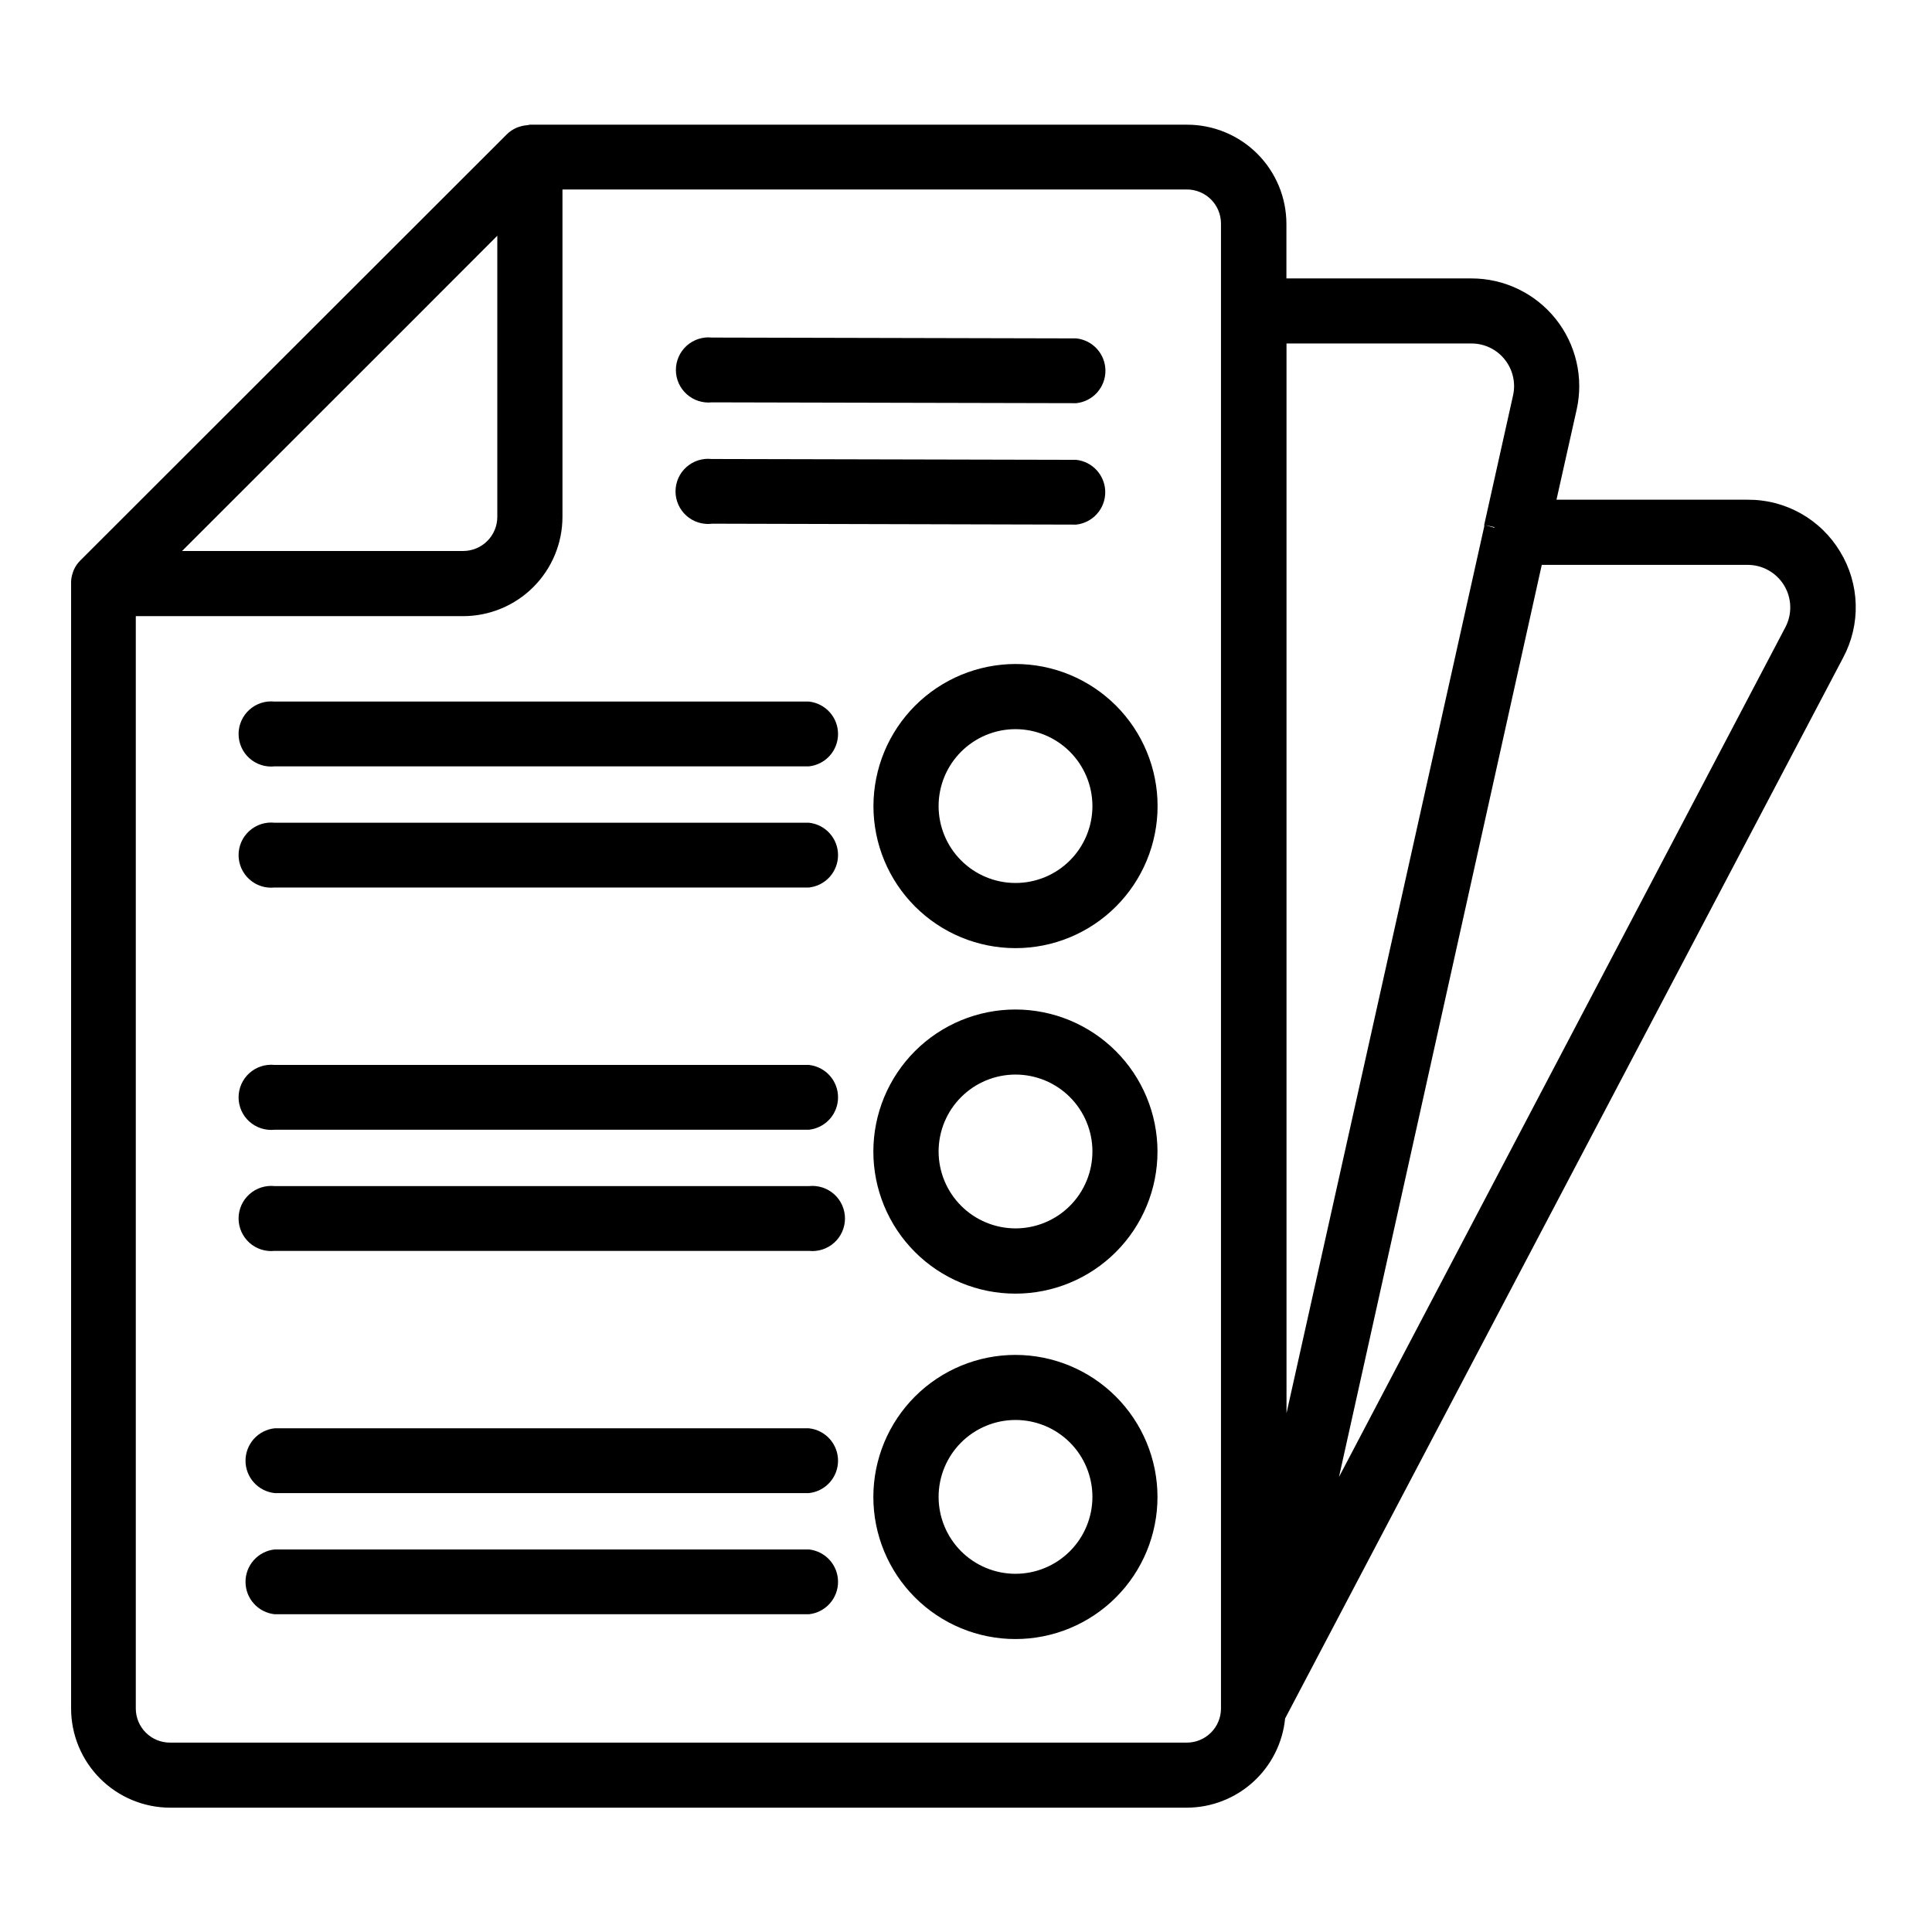
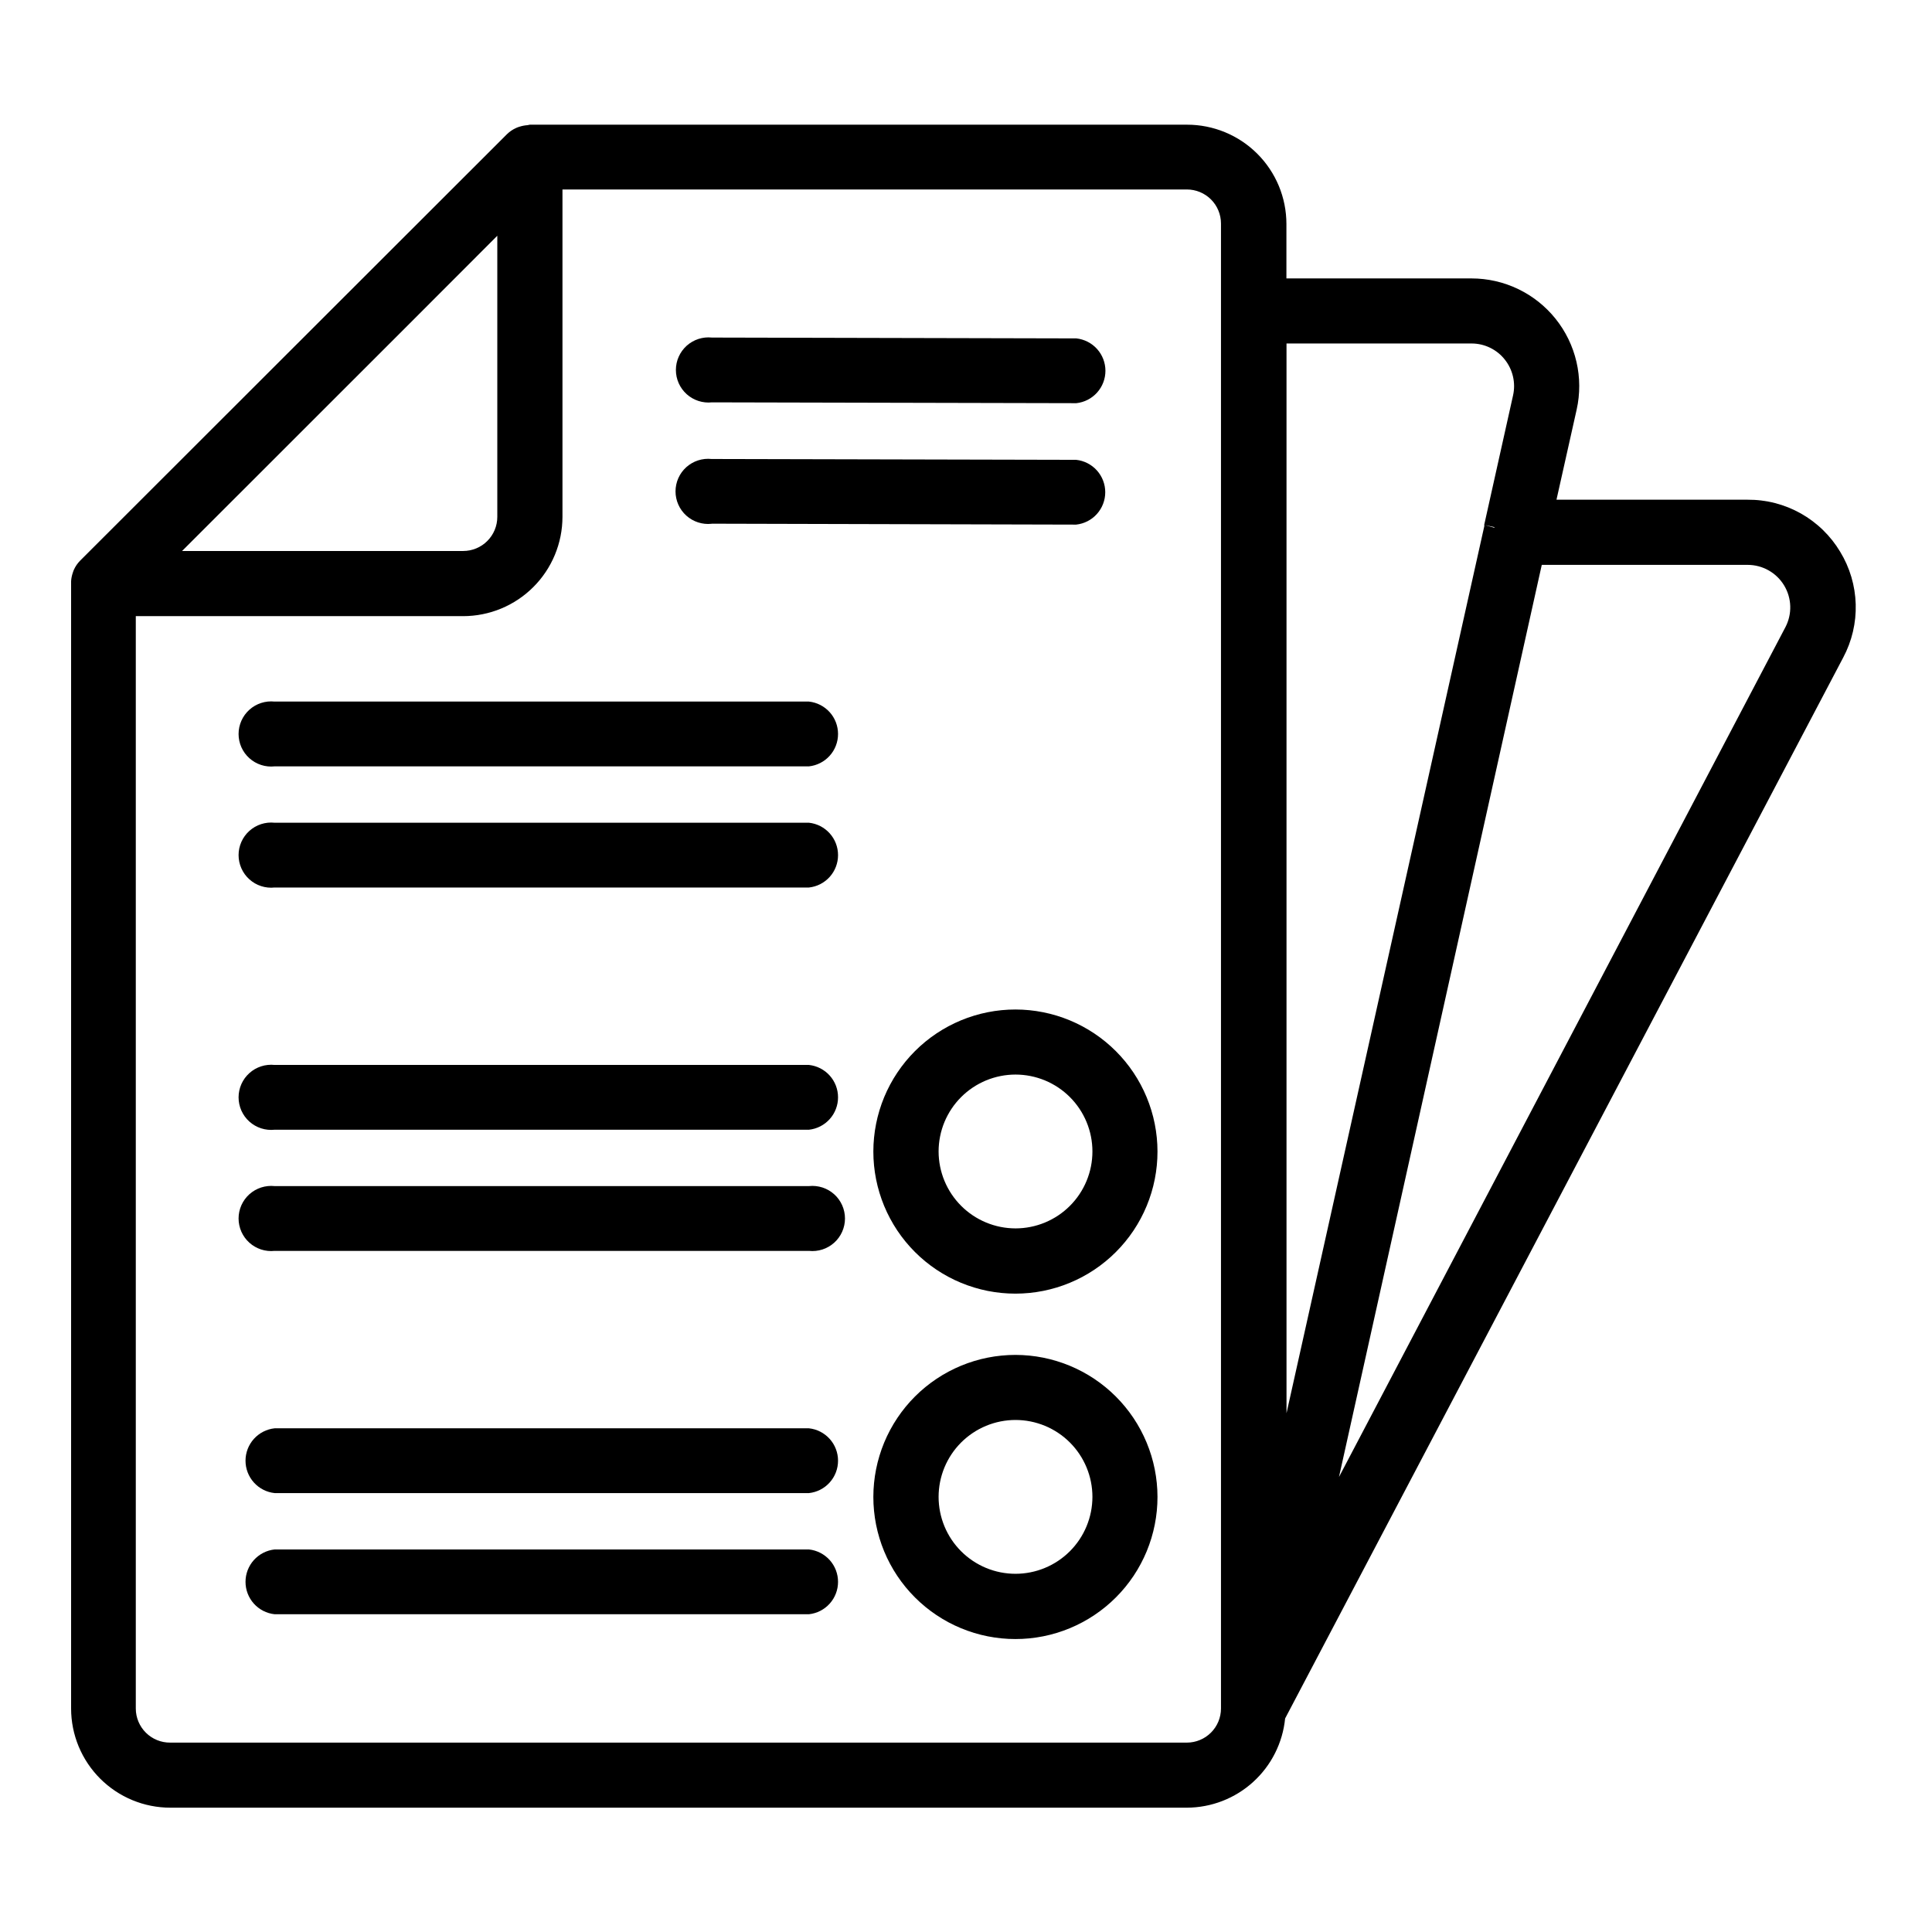
<svg xmlns="http://www.w3.org/2000/svg" width="1080" zoomAndPan="magnify" viewBox="0 0 810 810" height="1080" preserveAspectRatio="xMidYMid meet" version="1.0">
  <defs>
    <clipPath id="e4328b1198">
      <path d="M 29.77 52 L 779 52 L 779 758 L 29.77 758 Z M 29.77 52 " clip-rule="nonzero" />
    </clipPath>
  </defs>
  <path fill="#000000" d="M 298.289 219.559 L 451.176 219.945 C 452.004 219.855 452.82 219.695 453.621 219.453 C 454.422 219.215 455.195 218.906 455.938 218.527 C 456.684 218.145 457.387 217.699 458.047 217.191 C 458.711 216.684 459.32 216.117 459.879 215.496 C 460.438 214.875 460.934 214.207 461.371 213.492 C 461.809 212.781 462.176 212.035 462.473 211.254 C 462.773 210.473 463 209.672 463.152 208.852 C 463.301 208.031 463.379 207.199 463.379 206.363 C 463.379 205.531 463.301 204.699 463.152 203.879 C 463 203.059 462.773 202.258 462.473 201.477 C 462.176 200.695 461.809 199.949 461.371 199.238 C 460.934 198.523 460.438 197.855 459.879 197.234 C 459.32 196.613 458.711 196.047 458.047 195.539 C 457.387 195.031 456.684 194.586 455.938 194.203 C 455.195 193.824 454.422 193.516 453.621 193.273 C 452.82 193.035 452.004 192.871 451.176 192.785 L 298.328 192.434 C 297.852 192.383 297.375 192.359 296.898 192.355 C 296.422 192.355 295.945 192.379 295.469 192.43 C 294.992 192.48 294.523 192.551 294.055 192.652 C 293.586 192.75 293.125 192.871 292.672 193.02 C 292.219 193.168 291.77 193.336 291.336 193.531 C 290.898 193.723 290.473 193.941 290.059 194.18 C 289.645 194.418 289.242 194.676 288.855 194.957 C 288.469 195.238 288.098 195.539 287.742 195.855 C 287.387 196.176 287.051 196.512 286.73 196.867 C 286.41 197.223 286.109 197.594 285.828 197.98 C 285.547 198.367 285.289 198.766 285.047 199.18 C 284.809 199.594 284.594 200.02 284.398 200.453 C 284.203 200.891 284.031 201.336 283.883 201.789 C 283.738 202.246 283.613 202.707 283.516 203.172 C 283.414 203.641 283.34 204.113 283.289 204.586 C 283.238 205.062 283.215 205.539 283.215 206.016 C 283.215 206.492 283.238 206.969 283.289 207.445 C 283.34 207.922 283.414 208.391 283.516 208.859 C 283.613 209.328 283.738 209.785 283.883 210.242 C 284.031 210.695 284.203 211.141 284.398 211.578 C 284.594 212.016 284.809 212.438 285.047 212.852 C 285.289 213.266 285.547 213.664 285.828 214.051 C 286.109 214.438 286.41 214.809 286.73 215.164 C 287.051 215.52 287.387 215.855 287.742 216.176 C 288.098 216.496 288.469 216.793 288.855 217.074 C 289.242 217.355 289.645 217.613 290.059 217.852 C 290.473 218.09 290.898 218.309 291.336 218.5 C 291.77 218.695 292.219 218.867 292.672 219.012 C 293.125 219.16 293.586 219.281 294.055 219.379 C 294.523 219.48 294.992 219.555 295.469 219.602 C 295.945 219.652 296.422 219.676 296.898 219.676 C 297.375 219.672 297.852 219.648 298.328 219.598 Z M 298.289 219.559 " fill-opacity="1" fill-rule="nonzero" />
  <path fill="#000000" d="M 298.406 168.688 L 451.25 169.035 C 452.082 168.949 452.898 168.785 453.699 168.543 C 454.5 168.305 455.273 167.996 456.016 167.617 C 456.762 167.234 457.465 166.789 458.125 166.281 C 458.789 165.773 459.398 165.207 459.957 164.586 C 460.516 163.965 461.012 163.297 461.449 162.582 C 461.883 161.871 462.254 161.125 462.551 160.344 C 462.852 159.562 463.074 158.762 463.227 157.941 C 463.379 157.121 463.457 156.289 463.457 155.457 C 463.457 154.621 463.379 153.789 463.227 152.969 C 463.074 152.148 462.852 151.348 462.551 150.566 C 462.254 149.785 461.883 149.039 461.449 148.328 C 461.012 147.613 460.516 146.945 459.957 146.324 C 459.398 145.703 458.789 145.137 458.125 144.629 C 457.465 144.121 456.762 143.676 456.016 143.293 C 455.273 142.914 454.5 142.605 453.699 142.367 C 452.898 142.125 452.082 141.961 451.25 141.875 L 298.484 141.523 C 298.008 141.473 297.531 141.449 297.055 141.445 C 296.574 141.445 296.098 141.469 295.625 141.52 C 295.148 141.57 294.676 141.641 294.211 141.742 C 293.742 141.84 293.281 141.961 292.828 142.109 C 292.371 142.258 291.926 142.426 291.488 142.621 C 291.055 142.812 290.629 143.031 290.215 143.27 C 289.801 143.508 289.398 143.766 289.012 144.047 C 288.625 144.328 288.254 144.629 287.898 144.945 C 287.543 145.266 287.207 145.602 286.887 145.957 C 286.566 146.312 286.266 146.684 285.984 147.07 C 285.703 147.457 285.441 147.855 285.203 148.27 C 284.965 148.684 284.746 149.109 284.555 149.543 C 284.359 149.98 284.188 150.426 284.039 150.879 C 283.891 151.336 283.77 151.797 283.668 152.262 C 283.57 152.73 283.496 153.203 283.445 153.676 C 283.395 154.152 283.371 154.629 283.371 155.105 C 283.371 155.582 283.395 156.059 283.445 156.535 C 283.496 157.012 283.57 157.48 283.668 157.949 C 283.77 158.418 283.891 158.879 284.039 159.332 C 284.188 159.785 284.359 160.23 284.555 160.668 C 284.746 161.105 284.965 161.527 285.203 161.941 C 285.441 162.355 285.703 162.758 285.984 163.141 C 286.266 163.527 286.566 163.898 286.887 164.254 C 287.207 164.609 287.543 164.945 287.898 165.266 C 288.254 165.586 288.625 165.883 289.012 166.164 C 289.398 166.445 289.801 166.703 290.215 166.941 C 290.629 167.18 291.055 167.398 291.488 167.59 C 291.926 167.785 292.371 167.957 292.828 168.102 C 293.281 168.25 293.742 168.371 294.211 168.469 C 294.676 168.57 295.148 168.645 295.625 168.691 C 296.098 168.742 296.574 168.766 297.055 168.766 C 297.531 168.766 298.008 168.738 298.484 168.688 Z M 298.406 168.688 " fill-opacity="1" fill-rule="nonzero" />
  <path fill="#000000" d="M 115.137 625.984 L 339.148 625.984 C 339.98 625.895 340.797 625.73 341.598 625.492 C 342.398 625.254 343.168 624.945 343.914 624.566 C 344.656 624.184 345.359 623.738 346.023 623.23 C 346.684 622.719 347.297 622.156 347.855 621.531 C 348.414 620.91 348.91 620.246 349.348 619.531 C 349.781 618.82 350.148 618.074 350.449 617.293 C 350.746 616.512 350.973 615.711 351.125 614.891 C 351.277 614.066 351.352 613.238 351.352 612.402 C 351.352 611.566 351.277 610.738 351.125 609.918 C 350.973 609.098 350.746 608.297 350.449 607.516 C 350.148 606.734 349.781 605.988 349.348 605.273 C 348.91 604.562 348.414 603.895 347.855 603.273 C 347.297 602.652 346.684 602.086 346.023 601.578 C 345.359 601.066 344.656 600.621 343.914 600.242 C 343.168 599.863 342.398 599.551 341.598 599.312 C 340.797 599.074 339.98 598.91 339.148 598.824 L 115.137 598.824 C 114.305 598.91 113.488 599.074 112.688 599.312 C 111.887 599.551 111.117 599.863 110.371 600.242 C 109.629 600.621 108.926 601.066 108.262 601.578 C 107.602 602.086 106.988 602.652 106.43 603.273 C 105.871 603.895 105.375 604.562 104.941 605.273 C 104.504 605.988 104.137 606.734 103.836 607.516 C 103.539 608.297 103.312 609.098 103.16 609.918 C 103.008 610.738 102.934 611.566 102.934 612.402 C 102.934 613.238 103.008 614.066 103.16 614.891 C 103.312 615.711 103.539 616.512 103.836 617.293 C 104.137 618.074 104.504 618.82 104.941 619.531 C 105.375 620.246 105.871 620.91 106.43 621.535 C 106.988 622.156 107.602 622.719 108.262 623.23 C 108.926 623.738 109.629 624.184 110.371 624.566 C 111.117 624.945 111.887 625.254 112.688 625.492 C 113.488 625.73 114.305 625.895 115.137 625.984 Z M 115.137 625.984 " fill-opacity="1" fill-rule="nonzero" />
  <g clip-path="url(#e4328b1198)">
    <path fill="#000000" d="M 771.496 231.316 C 770.496 229.648 769.395 228.055 768.188 226.527 C 766.984 225.004 765.684 223.566 764.289 222.211 C 762.898 220.855 761.422 219.598 759.867 218.434 C 758.309 217.27 756.684 216.211 754.988 215.258 C 753.297 214.309 751.547 213.469 749.742 212.742 C 747.941 212.02 746.098 211.414 744.215 210.93 C 742.336 210.441 740.43 210.082 738.5 209.844 C 736.57 209.605 734.637 209.496 732.691 209.508 L 652.562 209.508 L 661.023 171.715 C 661.207 170.891 661.367 170.066 661.504 169.234 C 661.641 168.402 661.754 167.57 661.844 166.73 C 661.934 165.895 662 165.055 662.043 164.215 C 662.086 163.371 662.105 162.531 662.102 161.688 C 662.098 160.844 662.07 160.004 662.02 159.164 C 661.969 158.324 661.895 157.484 661.797 156.648 C 661.699 155.812 661.578 154.977 661.434 154.148 C 661.289 153.316 661.121 152.492 660.93 151.672 C 660.738 150.852 660.527 150.039 660.289 149.23 C 660.055 148.422 659.793 147.621 659.512 146.824 C 659.234 146.031 658.93 145.246 658.605 144.469 C 658.281 143.691 657.934 142.926 657.566 142.168 C 657.199 141.41 656.809 140.664 656.398 139.926 C 655.988 139.191 655.559 138.465 655.109 137.754 C 654.66 137.043 654.188 136.344 653.699 135.66 C 653.211 134.973 652.703 134.301 652.176 133.645 C 651.648 132.988 651.105 132.344 650.543 131.719 C 649.977 131.094 649.398 130.48 648.801 129.887 C 648.203 129.293 647.59 128.715 646.961 128.156 C 646.332 127.598 645.688 127.055 645.031 126.531 C 644.371 126.008 643.695 125.5 643.008 125.016 C 642.32 124.527 641.621 124.062 640.906 123.613 C 640.191 123.168 639.465 122.742 638.727 122.336 C 637.992 121.93 637.242 121.543 636.484 121.18 C 635.723 120.812 634.953 120.473 634.176 120.148 C 633.398 119.828 632.609 119.527 631.816 119.25 C 631.02 118.973 630.219 118.719 629.41 118.484 C 628.598 118.254 627.785 118.043 626.961 117.855 C 626.141 117.668 625.316 117.504 624.484 117.363 C 623.652 117.223 622.82 117.105 621.984 117.012 C 621.148 116.918 620.309 116.848 619.465 116.801 C 618.625 116.754 617.785 116.73 616.941 116.73 L 539.336 116.73 L 539.336 93.875 C 539.332 92.508 539.266 91.148 539.129 89.789 C 538.996 88.434 538.793 87.086 538.527 85.746 C 538.258 84.41 537.926 83.086 537.527 81.781 C 537.133 80.477 536.672 79.195 536.148 77.934 C 535.625 76.676 535.039 75.445 534.395 74.242 C 533.75 73.039 533.047 71.871 532.289 70.738 C 531.527 69.602 530.715 68.512 529.848 67.457 C 528.98 66.402 528.066 65.395 527.098 64.43 C 526.133 63.469 525.121 62.555 524.066 61.688 C 523.012 60.824 521.914 60.016 520.777 59.258 C 519.645 58.504 518.473 57.805 517.27 57.164 C 516.062 56.52 514.832 55.941 513.57 55.422 C 512.309 54.898 511.023 54.441 509.719 54.051 C 508.41 53.656 507.09 53.328 505.75 53.062 C 504.41 52.801 503.062 52.602 501.707 52.469 C 500.348 52.34 498.984 52.273 497.621 52.277 L 222.117 52.277 C 221.801 52.32 221.492 52.383 221.188 52.473 C 220.023 52.555 218.883 52.777 217.773 53.129 C 217.305 53.266 216.855 53.434 216.414 53.637 C 214.965 54.285 213.668 55.164 212.531 56.273 L 33.648 235.004 C 32.523 236.133 31.629 237.426 30.973 238.883 C 30.777 239.309 30.66 239.734 30.508 240.164 C 30.121 241.297 29.887 242.461 29.809 243.656 C 29.809 243.965 29.809 244.238 29.809 244.547 L 29.809 716.32 C 29.809 717.68 29.879 719.039 30.012 720.395 C 30.148 721.75 30.348 723.094 30.613 724.43 C 30.879 725.766 31.211 727.082 31.609 728.387 C 32.004 729.688 32.465 730.969 32.984 732.227 C 33.508 733.484 34.09 734.711 34.734 735.914 C 35.375 737.113 36.074 738.277 36.832 739.41 C 37.59 740.543 38.398 741.633 39.266 742.688 C 40.129 743.738 41.043 744.746 42.004 745.707 C 42.969 746.668 43.977 747.582 45.031 748.445 C 46.082 749.309 47.176 750.117 48.309 750.875 C 49.441 751.633 50.605 752.328 51.809 752.973 C 53.008 753.613 54.238 754.195 55.496 754.715 C 56.754 755.234 58.035 755.691 59.336 756.09 C 60.641 756.484 61.961 756.812 63.293 757.078 C 64.629 757.344 65.977 757.543 67.332 757.676 C 68.688 757.812 70.043 757.879 71.406 757.879 L 497.621 757.879 C 498.891 757.871 500.16 757.809 501.426 757.688 C 502.691 757.57 503.945 757.391 505.195 757.152 C 506.445 756.918 507.68 756.625 508.902 756.273 C 510.121 755.926 511.324 755.52 512.512 755.059 C 513.695 754.602 514.855 754.086 515.992 753.52 C 517.129 752.953 518.238 752.336 519.32 751.668 C 520.402 751 521.449 750.281 522.465 749.516 C 523.48 748.754 524.457 747.941 525.398 747.086 C 526.336 746.234 527.238 745.336 528.094 744.398 C 528.953 743.465 529.766 742.488 530.535 741.477 C 531.305 740.465 532.027 739.422 532.699 738.344 C 533.371 737.266 533.992 736.156 534.562 735.023 C 535.137 733.887 535.652 732.727 536.117 731.547 C 536.582 730.363 536.992 729.16 537.348 727.941 C 537.703 726.723 538 725.488 538.242 724.238 C 538.48 722.992 538.664 721.734 538.793 720.473 L 772.777 275.668 C 773.688 273.957 774.484 272.199 775.164 270.383 C 775.848 268.57 776.41 266.723 776.852 264.836 C 777.293 262.949 777.613 261.043 777.809 259.117 C 778 257.191 778.07 255.258 778.016 253.32 C 777.961 251.387 777.777 249.461 777.473 247.547 C 777.168 245.637 776.738 243.75 776.191 241.895 C 775.641 240.035 774.973 238.223 774.188 236.453 C 773.398 234.684 772.504 232.969 771.496 231.316 Z M 630.871 150.723 C 631.703 151.762 632.41 152.883 632.992 154.086 C 633.574 155.285 634.016 156.535 634.32 157.836 C 634.621 159.133 634.777 160.449 634.785 161.785 C 634.793 163.117 634.652 164.434 634.363 165.738 L 622.258 220.062 L 626.527 220.992 L 626.527 221.266 L 622.297 220.062 L 622.297 220.605 L 539.375 592.496 L 539.375 144.008 L 616.98 144.008 C 618.316 144.008 619.637 144.16 620.938 144.457 C 622.238 144.758 623.492 145.199 624.691 145.777 C 625.895 146.359 627.02 147.066 628.062 147.902 C 629.105 148.734 630.043 149.676 630.871 150.723 Z M 646.395 236.824 L 732.73 236.824 C 733.113 236.824 733.496 236.84 733.875 236.863 C 734.258 236.887 734.637 236.926 735.016 236.973 C 735.395 237.023 735.773 237.082 736.148 237.156 C 736.523 237.23 736.895 237.316 737.266 237.414 C 737.633 237.512 738 237.617 738.363 237.738 C 738.727 237.859 739.082 237.992 739.438 238.137 C 739.789 238.281 740.141 238.434 740.484 238.602 C 740.828 238.766 741.168 238.945 741.5 239.133 C 741.832 239.32 742.16 239.52 742.477 239.727 C 742.797 239.938 743.113 240.156 743.418 240.383 C 743.723 240.613 744.023 240.852 744.312 241.098 C 744.602 241.348 744.887 241.605 745.16 241.871 C 745.434 242.137 745.699 242.41 745.957 242.695 C 746.211 242.977 746.457 243.27 746.695 243.566 C 746.934 243.867 747.164 244.172 747.379 244.488 C 747.598 244.801 747.805 245.121 748.004 245.449 C 748.199 245.777 748.387 246.109 748.562 246.449 C 748.742 246.785 748.906 247.133 749.059 247.48 C 749.215 247.832 749.355 248.184 749.488 248.543 C 749.617 248.902 749.738 249.266 749.848 249.633 C 749.953 250 750.051 250.367 750.133 250.742 C 750.219 251.113 750.289 251.488 750.352 251.867 C 750.41 252.242 750.457 252.621 750.496 253.004 C 750.531 253.383 750.555 253.762 750.566 254.145 C 750.578 254.527 750.574 254.91 750.562 255.293 C 750.551 255.672 750.523 256.055 750.488 256.434 C 750.449 256.816 750.398 257.191 750.336 257.57 C 750.273 257.945 750.199 258.32 750.113 258.695 C 750.027 259.066 749.93 259.438 749.82 259.801 C 749.711 260.168 749.59 260.531 749.457 260.887 C 749.324 261.246 749.18 261.602 749.023 261.949 C 748.867 262.297 748.703 262.641 748.523 262.98 L 561.375 619.234 Z M 208.496 98.84 L 208.496 216.727 C 208.496 217.664 208.402 218.594 208.215 219.512 C 208.031 220.434 207.758 221.328 207.398 222.191 C 207.035 223.059 206.594 223.883 206.07 224.66 C 205.547 225.441 204.953 226.164 204.289 226.824 C 203.625 227.488 202.902 228.078 202.121 228.602 C 201.34 229.121 200.516 229.559 199.648 229.918 C 198.781 230.277 197.887 230.547 196.969 230.73 C 196.047 230.914 195.117 231.004 194.18 231.004 L 76.332 231.004 L 170.898 136.48 Z M 56.934 258.324 L 194.18 258.324 C 195.543 258.32 196.902 258.254 198.258 258.117 C 199.613 257.984 200.957 257.785 202.293 257.516 C 203.629 257.25 204.949 256.918 206.254 256.523 C 207.559 256.129 208.84 255.668 210.098 255.148 C 211.355 254.625 212.586 254.043 213.789 253.402 C 214.988 252.758 216.156 252.059 217.289 251.301 C 218.422 250.547 219.516 249.734 220.57 248.871 C 221.621 248.008 222.633 247.094 223.594 246.129 C 224.559 245.168 225.473 244.16 226.34 243.105 C 227.203 242.055 228.016 240.961 228.773 239.828 C 229.531 238.699 230.23 237.531 230.875 236.328 C 231.52 235.129 232.102 233.898 232.625 232.641 C 233.148 231.383 233.605 230.102 234.004 228.801 C 234.402 227.496 234.734 226.176 235.004 224.84 C 235.27 223.504 235.473 222.16 235.609 220.805 C 235.742 219.445 235.812 218.09 235.816 216.727 L 235.816 79.438 L 497.621 79.438 C 498.559 79.438 499.488 79.531 500.406 79.715 C 501.328 79.898 502.219 80.168 503.086 80.527 C 503.953 80.887 504.773 81.324 505.555 81.848 C 506.336 82.367 507.055 82.957 507.719 83.621 C 508.383 84.285 508.973 85.008 509.496 85.785 C 510.016 86.566 510.457 87.387 510.812 88.254 C 511.172 89.121 511.445 90.012 511.625 90.934 C 511.809 91.852 511.902 92.781 511.902 93.719 L 511.902 716.32 C 511.898 717.254 511.805 718.184 511.621 719.102 C 511.438 720.02 511.164 720.914 510.805 721.777 C 510.445 722.641 510.004 723.465 509.484 724.242 C 508.961 725.023 508.371 725.742 507.707 726.406 C 507.043 727.066 506.324 727.66 505.547 728.18 C 504.766 728.699 503.945 729.141 503.078 729.5 C 502.215 729.859 501.324 730.133 500.406 730.316 C 499.484 730.504 498.559 730.598 497.621 730.598 L 71.367 730.598 C 70.422 730.605 69.488 730.523 68.562 730.344 C 67.637 730.168 66.734 729.902 65.859 729.547 C 64.984 729.191 64.156 728.754 63.367 728.234 C 62.582 727.715 61.852 727.125 61.18 726.461 C 60.508 725.797 59.91 725.074 59.383 724.293 C 58.855 723.508 58.41 722.684 58.043 721.812 C 57.68 720.941 57.402 720.047 57.215 719.121 C 57.027 718.195 56.934 717.262 56.934 716.32 Z M 56.934 258.324 " fill-opacity="1" fill-rule="nonzero" />
  </g>
-   <path fill="#000000" d="M 366.195 337.949 C 366.195 339.898 366.289 341.844 366.48 343.785 C 366.672 345.727 366.957 347.652 367.34 349.566 C 367.719 351.48 368.191 353.371 368.758 355.238 C 369.324 357.105 369.98 358.938 370.727 360.742 C 371.477 362.543 372.309 364.305 373.227 366.023 C 374.148 367.746 375.148 369.418 376.234 371.039 C 377.316 372.66 378.477 374.227 379.715 375.734 C 380.953 377.242 382.262 378.684 383.641 380.066 C 385.02 381.445 386.465 382.754 387.973 383.992 C 389.48 385.227 391.043 386.387 392.668 387.473 C 394.289 388.555 395.961 389.559 397.68 390.477 C 399.398 391.398 401.16 392.23 402.965 392.977 C 404.766 393.723 406.602 394.379 408.469 394.945 C 410.336 395.512 412.223 395.984 414.137 396.367 C 416.051 396.746 417.977 397.031 419.918 397.223 C 421.859 397.414 423.809 397.512 425.758 397.512 C 427.707 397.512 429.656 397.414 431.598 397.223 C 433.539 397.031 435.465 396.746 437.379 396.367 C 439.293 395.984 441.18 395.512 443.047 394.945 C 444.914 394.379 446.75 393.723 448.551 392.977 C 450.355 392.23 452.113 391.398 453.836 390.477 C 455.555 389.559 457.227 388.555 458.848 387.473 C 460.473 386.387 462.035 385.227 463.543 383.992 C 465.051 382.754 466.496 381.445 467.875 380.066 C 469.254 378.684 470.562 377.242 471.801 375.734 C 473.039 374.227 474.199 372.66 475.281 371.039 C 476.367 369.418 477.367 367.746 478.289 366.023 C 479.207 364.305 480.039 362.543 480.785 360.742 C 481.535 358.938 482.191 357.105 482.758 355.238 C 483.324 353.371 483.797 351.48 484.176 349.566 C 484.559 347.652 484.844 345.727 485.035 343.785 C 485.227 341.844 485.32 339.898 485.32 337.949 C 485.32 335.996 485.227 334.051 485.035 332.109 C 484.844 330.168 484.559 328.242 484.176 326.328 C 483.797 324.414 483.324 322.523 482.758 320.656 C 482.191 318.789 481.535 316.957 480.785 315.152 C 480.039 313.352 479.207 311.59 478.289 309.871 C 477.367 308.148 476.367 306.477 475.281 304.855 C 474.199 303.234 473.039 301.668 471.801 300.16 C 470.562 298.652 469.254 297.211 467.875 295.828 C 466.496 294.449 465.051 293.141 463.543 291.906 C 462.035 290.668 460.473 289.508 458.848 288.422 C 457.227 287.34 455.555 286.336 453.836 285.418 C 452.113 284.496 450.355 283.664 448.551 282.918 C 446.75 282.172 444.914 281.516 443.047 280.949 C 441.18 280.383 439.293 279.91 437.379 279.527 C 435.465 279.148 433.539 278.863 431.598 278.672 C 429.656 278.48 427.707 278.383 425.758 278.383 C 423.809 278.387 421.863 278.484 419.922 278.68 C 417.98 278.871 416.055 279.16 414.145 279.543 C 412.23 279.922 410.34 280.398 408.477 280.965 C 406.609 281.535 404.777 282.191 402.977 282.938 C 401.176 283.688 399.414 284.52 397.695 285.441 C 395.977 286.359 394.305 287.363 392.684 288.445 C 391.062 289.531 389.5 290.691 387.992 291.93 C 386.484 293.164 385.043 294.473 383.664 295.852 C 382.285 297.23 380.977 298.676 379.738 300.184 C 378.5 301.688 377.34 303.254 376.258 304.875 C 375.172 306.496 374.172 308.164 373.25 309.883 C 372.332 311.605 371.496 313.363 370.75 315.164 C 370 316.965 369.344 318.801 368.777 320.664 C 368.211 322.531 367.734 324.422 367.352 326.332 C 366.969 328.246 366.684 330.172 366.488 332.113 C 366.297 334.051 366.195 335.996 366.195 337.949 Z M 458.004 337.949 C 458.004 339.004 457.953 340.059 457.848 341.109 C 457.746 342.16 457.59 343.203 457.383 344.238 C 457.176 345.273 456.922 346.297 456.613 347.309 C 456.309 348.32 455.953 349.312 455.547 350.289 C 455.145 351.262 454.695 352.215 454.195 353.148 C 453.699 354.078 453.156 354.984 452.57 355.863 C 451.98 356.738 451.355 357.586 450.684 358.402 C 450.016 359.219 449.305 360 448.559 360.75 C 447.812 361.496 447.031 362.203 446.215 362.875 C 445.398 363.543 444.551 364.172 443.672 364.758 C 442.793 365.344 441.891 365.887 440.957 366.387 C 440.027 366.883 439.074 367.336 438.098 367.738 C 437.121 368.141 436.129 368.496 435.117 368.805 C 434.109 369.109 433.086 369.367 432.047 369.574 C 431.012 369.781 429.969 369.934 428.918 370.039 C 427.867 370.141 426.812 370.191 425.758 370.191 C 424.703 370.191 423.648 370.141 422.598 370.039 C 421.547 369.934 420.504 369.781 419.469 369.574 C 418.43 369.367 417.406 369.109 416.398 368.805 C 415.387 368.496 414.395 368.141 413.418 367.738 C 412.441 367.336 411.488 366.883 410.559 366.387 C 409.625 365.887 408.723 365.344 407.844 364.758 C 406.965 364.172 406.117 363.543 405.301 362.875 C 404.484 362.203 403.703 361.496 402.957 360.75 C 402.211 360 401.5 359.219 400.832 358.402 C 400.16 357.586 399.531 356.738 398.945 355.863 C 398.359 354.984 397.816 354.078 397.32 353.148 C 396.82 352.215 396.371 351.262 395.965 350.289 C 395.562 349.312 395.207 348.32 394.902 347.309 C 394.594 346.297 394.336 345.273 394.133 344.238 C 393.926 343.203 393.77 342.16 393.668 341.109 C 393.562 340.059 393.512 339.004 393.512 337.949 C 393.512 336.891 393.562 335.836 393.668 334.785 C 393.77 333.734 393.926 332.691 394.133 331.656 C 394.336 330.621 394.594 329.598 394.902 328.586 C 395.207 327.578 395.562 326.582 395.965 325.609 C 396.371 324.633 396.82 323.68 397.32 322.746 C 397.816 321.816 398.359 320.91 398.945 320.031 C 399.531 319.156 400.16 318.309 400.832 317.492 C 401.5 316.676 402.211 315.895 402.957 315.145 C 403.703 314.398 404.484 313.691 405.301 313.02 C 406.117 312.352 406.965 311.723 407.844 311.137 C 408.723 310.551 409.625 310.008 410.559 309.508 C 411.488 309.012 412.441 308.559 413.418 308.156 C 414.395 307.754 415.387 307.398 416.398 307.09 C 417.406 306.785 418.43 306.527 419.469 306.32 C 420.504 306.117 421.547 305.961 422.598 305.855 C 423.648 305.754 424.703 305.703 425.758 305.703 C 426.812 305.703 427.867 305.758 428.918 305.859 C 429.969 305.965 431.012 306.121 432.047 306.328 C 433.082 306.535 434.105 306.793 435.113 307.098 C 436.125 307.406 437.117 307.762 438.09 308.168 C 439.066 308.57 440.02 309.023 440.949 309.52 C 441.883 310.02 442.785 310.562 443.664 311.148 C 444.539 311.734 445.387 312.363 446.203 313.031 C 447.02 313.703 447.801 314.41 448.547 315.156 C 449.293 315.902 450.004 316.684 450.672 317.5 C 451.344 318.316 451.969 319.164 452.559 320.043 C 453.145 320.918 453.688 321.824 454.184 322.754 C 454.684 323.684 455.133 324.637 455.539 325.613 C 455.941 326.59 456.297 327.582 456.605 328.59 C 456.914 329.602 457.172 330.625 457.379 331.66 C 457.586 332.695 457.738 333.738 457.844 334.789 C 457.949 335.84 458.004 336.891 458.004 337.949 Z M 458.004 337.949 " fill-opacity="1" fill-rule="nonzero" />
  <path fill="#000000" d="M 115.137 473.645 L 339.148 473.645 C 339.98 473.555 340.797 473.391 341.598 473.152 C 342.398 472.914 343.168 472.602 343.914 472.223 C 344.656 471.844 345.359 471.398 346.023 470.887 C 346.684 470.379 347.297 469.812 347.855 469.191 C 348.414 468.57 348.91 467.902 349.348 467.191 C 349.781 466.477 350.148 465.73 350.449 464.949 C 350.746 464.172 350.973 463.367 351.125 462.547 C 351.277 461.727 351.352 460.898 351.352 460.062 C 351.352 459.227 351.277 458.398 351.125 457.574 C 350.973 456.754 350.746 455.953 350.449 455.172 C 350.148 454.391 349.781 453.645 349.348 452.934 C 348.91 452.219 348.414 451.555 347.855 450.934 C 347.297 450.309 346.684 449.746 346.023 449.234 C 345.359 448.727 344.656 448.281 343.914 447.902 C 343.168 447.52 342.398 447.211 341.598 446.973 C 340.797 446.734 339.98 446.57 339.148 446.48 L 115.137 446.48 C 114.66 446.43 114.184 446.402 113.707 446.402 C 113.23 446.402 112.754 446.426 112.277 446.477 C 111.805 446.523 111.332 446.598 110.863 446.695 C 110.395 446.797 109.934 446.918 109.48 447.066 C 109.027 447.211 108.582 447.383 108.145 447.578 C 107.707 447.77 107.281 447.984 106.867 448.223 C 106.453 448.461 106.055 448.723 105.668 449.004 C 105.281 449.281 104.91 449.582 104.555 449.902 C 104.199 450.223 103.859 450.559 103.539 450.914 C 103.219 451.27 102.918 451.641 102.637 452.023 C 102.355 452.41 102.098 452.812 101.859 453.227 C 101.617 453.637 101.402 454.062 101.207 454.5 C 101.012 454.938 100.844 455.383 100.695 455.836 C 100.547 456.289 100.422 456.75 100.324 457.219 C 100.223 457.688 100.148 458.156 100.098 458.633 C 100.051 459.105 100.023 459.582 100.023 460.062 C 100.023 460.539 100.051 461.016 100.098 461.492 C 100.148 461.965 100.223 462.438 100.324 462.906 C 100.422 463.371 100.547 463.832 100.695 464.285 C 100.844 464.742 101.012 465.188 101.207 465.625 C 101.402 466.059 101.617 466.484 101.859 466.898 C 102.098 467.312 102.355 467.711 102.637 468.098 C 102.918 468.484 103.219 468.855 103.539 469.211 C 103.859 469.562 104.199 469.902 104.555 470.223 C 104.91 470.539 105.281 470.84 105.668 471.121 C 106.055 471.402 106.453 471.66 106.867 471.898 C 107.281 472.137 107.707 472.352 108.145 472.547 C 108.582 472.742 109.027 472.91 109.48 473.059 C 109.934 473.203 110.395 473.328 110.863 473.426 C 111.332 473.523 111.805 473.598 112.277 473.648 C 112.754 473.695 113.23 473.723 113.707 473.719 C 114.184 473.719 114.66 473.695 115.137 473.645 Z M 115.137 473.645 " fill-opacity="1" fill-rule="nonzero" />
  <path fill="#000000" d="M 115.137 524.438 L 339.148 524.438 C 339.625 524.488 340.102 524.512 340.578 524.516 C 341.055 524.516 341.531 524.492 342.008 524.441 C 342.484 524.391 342.953 524.32 343.422 524.219 C 343.891 524.121 344.352 524 344.805 523.852 C 345.258 523.703 345.703 523.535 346.141 523.34 C 346.578 523.148 347.004 522.93 347.418 522.691 C 347.832 522.453 348.23 522.195 348.617 521.914 C 349.004 521.633 349.375 521.332 349.73 521.016 C 350.086 520.695 350.426 520.359 350.746 520.004 C 351.066 519.648 351.367 519.277 351.648 518.891 C 351.93 518.504 352.188 518.105 352.426 517.691 C 352.668 517.277 352.883 516.852 353.078 516.418 C 353.273 515.98 353.445 515.535 353.59 515.082 C 353.738 514.625 353.863 514.164 353.961 513.699 C 354.062 513.23 354.137 512.758 354.188 512.285 C 354.238 511.809 354.262 511.332 354.262 510.855 C 354.262 510.379 354.238 509.902 354.188 509.426 C 354.137 508.949 354.062 508.48 353.961 508.012 C 353.863 507.543 353.738 507.082 353.59 506.629 C 353.445 506.176 353.273 505.73 353.078 505.293 C 352.883 504.855 352.668 504.434 352.426 504.02 C 352.188 503.605 351.93 503.203 351.648 502.82 C 351.367 502.434 351.066 502.062 350.746 501.707 C 350.426 501.352 350.086 501.016 349.73 500.695 C 349.375 500.375 349.004 500.078 348.617 499.797 C 348.23 499.516 347.832 499.258 347.418 499.02 C 347.004 498.781 346.578 498.562 346.141 498.371 C 345.703 498.176 345.258 498.004 344.805 497.859 C 344.352 497.711 343.891 497.59 343.422 497.492 C 342.953 497.391 342.484 497.316 342.008 497.27 C 341.531 497.219 341.055 497.195 340.578 497.195 C 340.102 497.195 339.625 497.223 339.148 497.273 L 115.137 497.273 C 114.66 497.223 114.184 497.195 113.707 497.195 C 113.23 497.195 112.754 497.219 112.277 497.27 C 111.805 497.316 111.332 497.391 110.863 497.492 C 110.395 497.59 109.934 497.711 109.48 497.859 C 109.027 498.004 108.582 498.176 108.145 498.371 C 107.707 498.562 107.281 498.781 106.867 499.02 C 106.453 499.258 106.055 499.516 105.668 499.797 C 105.281 500.078 104.91 500.375 104.555 500.695 C 104.199 501.016 103.859 501.352 103.539 501.707 C 103.219 502.062 102.918 502.434 102.637 502.82 C 102.355 503.203 102.098 503.605 101.859 504.02 C 101.617 504.434 101.402 504.855 101.207 505.293 C 101.012 505.73 100.844 506.176 100.695 506.629 C 100.547 507.082 100.422 507.543 100.324 508.012 C 100.223 508.48 100.148 508.949 100.098 509.426 C 100.051 509.902 100.023 510.379 100.023 510.855 C 100.023 511.332 100.051 511.809 100.098 512.285 C 100.148 512.758 100.223 513.23 100.324 513.699 C 100.422 514.164 100.547 514.625 100.695 515.082 C 100.844 515.535 101.012 515.98 101.207 516.418 C 101.402 516.852 101.617 517.277 101.859 517.691 C 102.098 518.105 102.355 518.504 102.637 518.891 C 102.918 519.277 103.219 519.648 103.539 520.004 C 103.859 520.359 104.199 520.695 104.555 521.016 C 104.91 521.332 105.281 521.633 105.668 521.914 C 106.055 522.195 106.453 522.453 106.867 522.691 C 107.281 522.93 107.707 523.148 108.145 523.34 C 108.582 523.535 109.027 523.703 109.48 523.852 C 109.934 524 110.395 524.121 110.863 524.219 C 111.332 524.32 111.805 524.391 112.277 524.441 C 112.754 524.492 113.23 524.516 113.707 524.516 C 114.184 524.512 114.66 524.488 115.137 524.438 Z M 115.137 524.438 " fill-opacity="1" fill-rule="nonzero" />
  <path fill="#000000" d="M 115.137 676.777 L 339.148 676.777 C 339.98 676.688 340.797 676.527 341.598 676.285 C 342.398 676.047 343.168 675.738 343.914 675.359 C 344.656 674.977 345.359 674.531 346.023 674.023 C 346.684 673.516 347.297 672.949 347.855 672.328 C 348.414 671.707 348.91 671.039 349.348 670.324 C 349.781 669.613 350.148 668.867 350.449 668.086 C 350.746 667.305 350.973 666.504 351.125 665.684 C 351.277 664.859 351.352 664.031 351.352 663.195 C 351.352 662.363 351.277 661.531 351.125 660.711 C 350.973 659.891 350.746 659.09 350.449 658.309 C 350.148 657.527 349.781 656.781 349.348 656.07 C 348.91 655.355 348.414 654.688 347.855 654.066 C 347.297 653.445 346.684 652.879 346.023 652.371 C 345.359 651.863 344.656 651.418 343.914 651.035 C 343.168 650.656 342.398 650.348 341.598 650.105 C 340.797 649.867 339.98 649.703 339.148 649.617 L 115.137 649.617 C 114.305 649.703 113.488 649.867 112.688 650.105 C 111.887 650.348 111.117 650.656 110.371 651.035 C 109.629 651.418 108.926 651.863 108.262 652.371 C 107.602 652.879 106.988 653.445 106.43 654.066 C 105.871 654.688 105.375 655.355 104.941 656.07 C 104.504 656.781 104.137 657.527 103.836 658.309 C 103.539 659.09 103.312 659.891 103.16 660.711 C 103.008 661.531 102.934 662.363 102.934 663.195 C 102.934 664.031 103.008 664.859 103.16 665.684 C 103.312 666.504 103.539 667.305 103.836 668.086 C 104.137 668.867 104.504 669.613 104.941 670.324 C 105.375 671.039 105.871 671.707 106.43 672.328 C 106.988 672.949 107.602 673.516 108.262 674.023 C 108.926 674.531 109.629 674.977 110.371 675.359 C 111.117 675.738 111.887 676.047 112.688 676.285 C 113.488 676.527 114.305 676.688 115.137 676.777 Z M 115.137 676.777 " fill-opacity="1" fill-rule="nonzero" />
  <path fill="#000000" d="M 425.758 423.238 C 423.805 423.234 421.859 423.332 419.918 423.52 C 417.977 423.711 416.047 423.996 414.133 424.375 C 412.219 424.754 410.328 425.227 408.461 425.793 C 406.594 426.355 404.758 427.012 402.953 427.758 C 401.152 428.504 399.391 429.336 397.668 430.254 C 395.945 431.176 394.273 432.176 392.652 433.258 C 391.027 434.344 389.461 435.504 387.953 436.738 C 386.445 437.977 385 439.285 383.621 440.664 C 382.238 442.043 380.93 443.488 379.691 444.996 C 378.453 446.504 377.293 448.066 376.207 449.691 C 375.121 451.312 374.121 452.984 373.199 454.703 C 372.277 456.426 371.445 458.188 370.695 459.988 C 369.949 461.789 369.293 463.625 368.727 465.492 C 368.16 467.359 367.684 469.25 367.305 471.164 C 366.922 473.078 366.637 475.004 366.445 476.949 C 366.254 478.891 366.156 480.836 366.156 482.789 C 366.156 484.738 366.25 486.684 366.441 488.629 C 366.633 490.57 366.918 492.496 367.297 494.41 C 367.68 496.324 368.152 498.215 368.719 500.082 C 369.285 501.949 369.941 503.785 370.688 505.59 C 371.434 507.391 372.266 509.152 373.188 510.875 C 374.105 512.594 375.109 514.266 376.191 515.891 C 377.277 517.512 378.438 519.078 379.676 520.586 C 380.914 522.094 382.223 523.539 383.602 524.918 C 384.98 526.297 386.426 527.605 387.934 528.844 C 389.441 530.082 391.008 531.242 392.629 532.328 C 394.254 533.41 395.926 534.414 397.645 535.332 C 399.367 536.254 401.129 537.086 402.93 537.832 C 404.734 538.578 406.57 539.234 408.438 539.801 C 410.305 540.367 412.195 540.84 414.109 541.223 C 416.023 541.602 417.949 541.887 419.891 542.078 C 421.832 542.27 423.781 542.363 425.73 542.363 C 427.684 542.363 429.629 542.266 431.57 542.074 C 433.512 541.883 435.441 541.598 437.355 541.215 C 439.27 540.836 441.16 540.359 443.027 539.793 C 444.895 539.227 446.727 538.57 448.531 537.82 C 450.332 537.074 452.094 536.242 453.816 535.32 C 455.535 534.398 457.207 533.398 458.828 532.312 C 460.453 531.227 462.016 530.066 463.523 528.828 C 465.031 527.59 466.477 526.281 467.855 524.898 C 469.234 523.52 470.543 522.074 471.777 520.566 C 473.016 519.055 474.176 517.492 475.262 515.867 C 476.344 514.246 477.344 512.574 478.262 510.852 C 479.184 509.129 480.016 507.367 480.762 505.562 C 481.508 503.762 482.16 501.926 482.727 500.059 C 483.293 498.191 483.766 496.301 484.145 494.387 C 484.523 492.473 484.809 490.543 485 488.602 C 485.188 486.66 485.285 484.711 485.281 482.762 C 485.281 480.812 485.18 478.867 484.988 476.93 C 484.797 474.992 484.508 473.066 484.125 471.152 C 483.742 469.242 483.27 467.355 482.703 465.492 C 482.133 463.625 481.477 461.793 480.73 459.996 C 479.984 458.195 479.148 456.434 478.23 454.719 C 477.312 453 476.309 451.328 475.227 449.711 C 474.145 448.09 472.984 446.527 471.746 445.02 C 470.512 443.516 469.203 442.07 467.824 440.695 C 466.445 439.316 465.004 438.008 463.5 436.773 C 461.992 435.535 460.43 434.375 458.809 433.293 C 457.188 432.211 455.52 431.207 453.801 430.289 C 452.082 429.367 450.324 428.535 448.523 427.789 C 446.727 427.043 444.891 426.387 443.027 425.816 C 441.164 425.25 439.277 424.777 437.363 424.395 C 435.453 424.012 433.527 423.723 431.59 423.531 C 429.652 423.336 427.707 423.238 425.758 423.238 Z M 393.512 482.762 C 393.512 481.707 393.562 480.652 393.668 479.602 C 393.77 478.551 393.926 477.508 394.133 476.469 C 394.336 475.434 394.594 474.41 394.902 473.402 C 395.207 472.391 395.562 471.398 395.965 470.422 C 396.371 469.445 396.82 468.492 397.32 467.562 C 397.816 466.629 398.359 465.727 398.945 464.848 C 399.531 463.969 400.16 463.121 400.832 462.305 C 401.5 461.488 402.211 460.707 402.957 459.961 C 403.703 459.215 404.484 458.504 405.301 457.836 C 406.117 457.164 406.965 456.535 407.844 455.949 C 408.723 455.363 409.625 454.82 410.559 454.324 C 411.488 453.824 412.441 453.375 413.418 452.969 C 414.395 452.566 415.387 452.211 416.398 451.906 C 417.406 451.598 418.43 451.34 419.469 451.137 C 420.504 450.93 421.547 450.773 422.598 450.672 C 423.648 450.566 424.703 450.516 425.758 450.516 C 426.812 450.516 427.867 450.566 428.918 450.672 C 429.969 450.773 431.012 450.93 432.047 451.137 C 433.086 451.34 434.109 451.598 435.117 451.906 C 436.129 452.211 437.121 452.566 438.098 452.969 C 439.074 453.375 440.027 453.824 440.957 454.324 C 441.891 454.82 442.793 455.363 443.672 455.949 C 444.551 456.535 445.398 457.164 446.215 457.836 C 447.031 458.504 447.812 459.215 448.559 459.961 C 449.305 460.707 450.016 461.488 450.684 462.305 C 451.355 463.121 451.98 463.969 452.57 464.848 C 453.156 465.727 453.699 466.629 454.195 467.562 C 454.695 468.492 455.145 469.445 455.547 470.422 C 455.953 471.398 456.309 472.391 456.613 473.402 C 456.922 474.41 457.176 475.434 457.383 476.469 C 457.59 477.508 457.746 478.551 457.848 479.602 C 457.953 480.652 458.004 481.707 458.004 482.762 C 458.004 483.816 457.953 484.871 457.848 485.922 C 457.746 486.973 457.59 488.016 457.383 489.051 C 457.176 490.09 456.922 491.109 456.613 492.121 C 456.309 493.133 455.953 494.125 455.547 495.102 C 455.145 496.078 454.695 497.031 454.195 497.961 C 453.699 498.895 453.156 499.797 452.57 500.676 C 451.98 501.555 451.355 502.402 450.684 503.219 C 450.016 504.035 449.305 504.816 448.559 505.562 C 447.812 506.309 447.031 507.02 446.215 507.688 C 445.398 508.359 444.551 508.984 443.672 509.574 C 442.793 510.16 441.891 510.703 440.957 511.199 C 440.027 511.699 439.074 512.148 438.098 512.551 C 437.121 512.957 436.129 513.312 435.117 513.617 C 434.109 513.926 433.086 514.18 432.047 514.387 C 431.012 514.594 429.969 514.75 428.918 514.852 C 427.867 514.957 426.812 515.008 425.758 515.008 C 424.703 515.004 423.648 514.953 422.598 514.848 C 421.547 514.742 420.504 514.59 419.469 514.383 C 418.434 514.176 417.41 513.918 416.402 513.609 C 415.391 513.301 414.398 512.945 413.426 512.543 C 412.449 512.137 411.496 511.688 410.566 511.188 C 409.633 510.691 408.73 510.148 407.852 509.562 C 406.973 508.973 406.129 508.344 405.312 507.676 C 404.496 507.008 403.715 506.297 402.969 505.551 C 402.223 504.805 401.512 504.023 400.844 503.207 C 400.172 502.391 399.547 501.543 398.957 500.668 C 398.371 499.789 397.828 498.887 397.332 497.953 C 396.832 497.023 396.383 496.07 395.977 495.094 C 395.574 494.121 395.215 493.129 394.91 492.117 C 394.602 491.109 394.344 490.086 394.137 489.051 C 393.93 488.016 393.777 486.973 393.672 485.922 C 393.566 484.871 393.512 483.816 393.512 482.762 Z M 393.512 482.762 " fill-opacity="1" fill-rule="nonzero" />
  <path fill="#000000" d="M 115.137 321.301 L 339.148 321.301 C 339.98 321.211 340.797 321.047 341.598 320.809 C 342.398 320.57 343.168 320.262 343.914 319.879 C 344.656 319.5 345.359 319.055 346.023 318.547 C 346.684 318.035 347.297 317.473 347.855 316.848 C 348.414 316.227 348.91 315.562 349.348 314.848 C 349.781 314.137 350.148 313.387 350.449 312.609 C 350.746 311.828 350.973 311.027 351.125 310.207 C 351.277 309.383 351.352 308.555 351.352 307.719 C 351.352 306.883 351.277 306.055 351.125 305.234 C 350.973 304.41 350.746 303.609 350.449 302.832 C 350.148 302.051 349.781 301.305 349.348 300.59 C 348.91 299.879 348.414 299.211 347.855 298.59 C 347.297 297.969 346.684 297.402 346.023 296.895 C 345.359 296.383 344.656 295.938 343.914 295.559 C 343.168 295.18 342.398 294.867 341.598 294.629 C 340.797 294.391 339.98 294.227 339.148 294.137 L 115.137 294.137 C 114.66 294.086 114.184 294.062 113.707 294.062 C 113.23 294.059 112.754 294.086 112.277 294.133 C 111.805 294.184 111.332 294.258 110.863 294.355 C 110.398 294.453 109.934 294.578 109.48 294.723 C 109.027 294.871 108.582 295.039 108.145 295.234 C 107.707 295.43 107.281 295.645 106.867 295.883 C 106.453 296.121 106.055 296.379 105.668 296.66 C 105.281 296.941 104.91 297.242 104.555 297.559 C 104.199 297.879 103.859 298.215 103.539 298.57 C 103.219 298.926 102.918 299.297 102.637 299.684 C 102.355 300.07 102.098 300.469 101.859 300.883 C 101.617 301.297 101.402 301.723 101.207 302.156 C 101.012 302.594 100.844 303.039 100.695 303.492 C 100.547 303.949 100.422 304.41 100.324 304.875 C 100.223 305.344 100.148 305.816 100.098 306.289 C 100.051 306.766 100.023 307.242 100.023 307.719 C 100.023 308.195 100.051 308.672 100.098 309.148 C 100.148 309.625 100.223 310.094 100.324 310.562 C 100.422 311.031 100.547 311.492 100.695 311.945 C 100.844 312.398 101.012 312.844 101.207 313.281 C 101.402 313.719 101.617 314.141 101.859 314.555 C 102.098 314.969 102.355 315.371 102.637 315.758 C 102.918 316.141 103.219 316.512 103.539 316.867 C 103.859 317.223 104.199 317.559 104.555 317.879 C 104.91 318.199 105.281 318.496 105.668 318.777 C 106.055 319.059 106.453 319.316 106.867 319.555 C 107.281 319.797 107.707 320.012 108.145 320.203 C 108.582 320.398 109.027 320.57 109.48 320.715 C 109.934 320.863 110.398 320.984 110.863 321.086 C 111.332 321.184 111.805 321.258 112.277 321.305 C 112.754 321.355 113.23 321.379 113.707 321.379 C 114.184 321.379 114.66 321.352 115.137 321.301 Z M 115.137 321.301 " fill-opacity="1" fill-rule="nonzero" />
  <path fill="#000000" d="M 425.758 568.051 C 423.805 568.051 421.859 568.145 419.918 568.336 C 417.977 568.523 416.047 568.809 414.133 569.188 C 412.219 569.566 410.328 570.039 408.461 570.605 C 406.594 571.172 404.758 571.828 402.953 572.574 C 401.152 573.32 399.391 574.152 397.668 575.07 C 395.945 575.988 394.273 576.988 392.652 578.074 C 391.027 579.156 389.461 580.316 387.953 581.555 C 386.445 582.793 385 584.098 383.621 585.48 C 382.238 586.859 380.93 588.301 379.691 589.809 C 378.453 591.316 377.293 592.883 376.207 594.504 C 375.121 596.125 374.121 597.797 373.199 599.52 C 372.277 601.238 371.445 603 370.695 604.801 C 369.949 606.605 369.293 608.441 368.727 610.309 C 368.16 612.176 367.684 614.066 367.305 615.977 C 366.922 617.891 366.637 619.82 366.445 621.762 C 366.254 623.703 366.156 625.648 366.156 627.602 C 366.156 629.555 366.25 631.5 366.441 633.441 C 366.633 635.383 366.918 637.312 367.297 639.227 C 367.68 641.141 368.152 643.031 368.719 644.898 C 369.285 646.766 369.941 648.598 370.688 650.402 C 371.434 652.207 372.266 653.969 373.188 655.688 C 374.105 657.41 375.109 659.082 376.191 660.703 C 377.277 662.324 378.438 663.891 379.676 665.398 C 380.914 666.91 382.223 668.352 383.602 669.73 C 384.98 671.113 386.426 672.422 387.934 673.66 C 389.441 674.895 391.008 676.059 392.629 677.141 C 394.254 678.227 395.926 679.227 397.645 680.148 C 399.367 681.066 401.129 681.898 402.93 682.645 C 404.734 683.395 406.57 684.051 408.438 684.617 C 410.305 685.18 412.195 685.656 414.109 686.035 C 416.023 686.414 417.949 686.699 419.891 686.891 C 421.832 687.082 423.781 687.18 425.73 687.176 C 427.684 687.176 429.629 687.082 431.57 686.891 C 433.512 686.699 435.441 686.41 437.355 686.031 C 439.27 685.648 441.16 685.176 443.027 684.609 C 444.895 684.039 446.727 683.383 448.531 682.637 C 450.332 681.891 452.094 681.055 453.816 680.133 C 455.535 679.215 457.207 678.211 458.828 677.125 C 460.453 676.043 462.016 674.879 463.523 673.641 C 465.031 672.402 466.477 671.094 467.855 669.715 C 469.234 668.332 470.543 666.887 471.781 665.379 C 473.016 663.871 474.176 662.305 475.262 660.684 C 476.344 659.059 477.344 657.387 478.262 655.664 C 479.184 653.945 480.016 652.18 480.762 650.379 C 481.508 648.574 482.16 646.738 482.727 644.871 C 483.293 643.004 483.766 641.113 484.145 639.199 C 484.523 637.285 484.809 635.359 485 633.414 C 485.188 631.473 485.285 629.527 485.281 627.574 C 485.281 625.625 485.18 623.684 484.988 621.742 C 484.797 619.805 484.508 617.879 484.125 615.969 C 483.742 614.059 483.27 612.168 482.703 610.305 C 482.133 608.441 481.477 606.609 480.73 604.809 C 479.984 603.008 479.148 601.25 478.23 599.531 C 477.312 597.812 476.309 596.145 475.227 594.523 C 474.145 592.902 472.984 591.34 471.746 589.836 C 470.512 588.328 469.203 586.887 467.824 585.508 C 466.445 584.129 465.004 582.824 463.5 581.586 C 461.992 580.352 460.43 579.191 458.809 578.105 C 457.188 577.023 455.52 576.023 453.801 575.102 C 452.082 574.184 450.324 573.352 448.523 572.602 C 446.727 571.855 444.891 571.199 443.027 570.633 C 441.164 570.066 439.277 569.59 437.363 569.207 C 435.453 568.824 433.527 568.539 431.59 568.344 C 429.652 568.152 427.707 568.055 425.758 568.051 Z M 425.758 659.82 C 424.703 659.82 423.648 659.77 422.598 659.664 C 421.547 659.562 420.504 659.406 419.469 659.203 C 418.43 658.996 417.406 658.738 416.398 658.434 C 415.387 658.125 414.395 657.77 413.418 657.367 C 412.441 656.961 411.488 656.512 410.559 656.012 C 409.625 655.516 408.723 654.973 407.844 654.387 C 406.965 653.801 406.117 653.172 405.301 652.5 C 404.484 651.832 403.703 651.125 402.957 650.375 C 402.211 649.629 401.5 648.848 400.832 648.031 C 400.16 647.215 399.531 646.367 398.945 645.488 C 398.359 644.613 397.816 643.707 397.32 642.777 C 396.82 641.844 396.371 640.891 395.965 639.914 C 395.562 638.941 395.207 637.945 394.902 636.938 C 394.594 635.926 394.336 634.902 394.133 633.867 C 393.926 632.832 393.77 631.789 393.668 630.734 C 393.562 629.684 393.512 628.633 393.512 627.574 C 393.512 626.52 393.562 625.465 393.668 624.414 C 393.77 623.363 393.926 622.32 394.133 621.285 C 394.336 620.25 394.594 619.227 394.902 618.215 C 395.207 617.203 395.562 616.211 395.965 615.234 C 396.371 614.262 396.82 613.305 397.32 612.375 C 397.816 611.445 398.359 610.539 398.945 609.66 C 399.531 608.781 400.16 607.934 400.832 607.117 C 401.5 606.305 402.211 605.52 402.957 604.773 C 403.703 604.027 404.484 603.32 405.301 602.648 C 406.117 601.98 406.965 601.352 407.844 600.766 C 408.723 600.176 409.625 599.637 410.559 599.137 C 411.488 598.641 412.441 598.188 413.418 597.785 C 414.395 597.379 415.387 597.023 416.398 596.719 C 417.406 596.41 418.43 596.156 419.469 595.949 C 420.504 595.742 421.547 595.59 422.598 595.484 C 423.648 595.383 424.703 595.328 425.758 595.328 C 426.812 595.328 427.867 595.383 428.918 595.484 C 429.969 595.59 431.012 595.742 432.047 595.949 C 433.086 596.156 434.105 596.41 435.117 596.719 C 436.129 597.023 437.121 597.379 438.098 597.785 C 439.074 598.188 440.027 598.641 440.957 599.137 C 441.891 599.637 442.793 600.176 443.672 600.766 C 444.551 601.352 445.398 601.98 446.215 602.648 C 447.031 603.32 447.812 604.027 448.559 604.773 C 449.305 605.52 450.016 606.305 450.684 607.117 C 451.355 607.934 451.98 608.781 452.57 609.66 C 453.156 610.539 453.699 611.445 454.195 612.375 C 454.695 613.305 455.145 614.262 455.547 615.234 C 455.953 616.211 456.309 617.203 456.613 618.215 C 456.922 619.227 457.176 620.25 457.383 621.285 C 457.59 622.32 457.746 623.363 457.848 624.414 C 457.953 625.465 458.004 626.52 458.004 627.574 C 458.004 628.633 457.949 629.684 457.844 630.734 C 457.738 631.785 457.586 632.828 457.379 633.863 C 457.172 634.898 456.914 635.922 456.605 636.934 C 456.301 637.941 455.941 638.934 455.539 639.91 C 455.133 640.883 454.684 641.836 454.184 642.77 C 453.688 643.699 453.145 644.602 452.559 645.48 C 451.969 646.359 451.344 647.207 450.672 648.023 C 450.004 648.836 449.293 649.617 448.547 650.367 C 447.801 651.113 447.02 651.82 446.203 652.488 C 445.387 653.16 444.539 653.789 443.664 654.375 C 442.785 654.961 441.883 655.504 440.949 656.004 C 440.02 656.5 439.066 656.953 438.09 657.355 C 437.117 657.762 436.125 658.117 435.113 658.426 C 434.105 658.73 433.082 658.988 432.047 659.195 C 431.012 659.402 429.969 659.559 428.918 659.664 C 427.867 659.766 426.812 659.82 425.758 659.82 Z M 425.758 659.82 " fill-opacity="1" fill-rule="nonzero" />
  <path fill="#000000" d="M 115.137 372.094 L 339.148 372.094 C 339.98 372.004 340.797 371.84 341.598 371.602 C 342.398 371.363 343.168 371.055 343.914 370.676 C 344.656 370.293 345.359 369.848 346.023 369.34 C 346.684 368.828 347.297 368.266 347.855 367.645 C 348.414 367.02 348.91 366.355 349.348 365.641 C 349.781 364.93 350.148 364.184 350.449 363.402 C 350.746 362.621 350.973 361.82 351.125 361 C 351.277 360.176 351.352 359.348 351.352 358.512 C 351.352 357.676 351.277 356.848 351.125 356.027 C 350.973 355.207 350.746 354.406 350.449 353.625 C 350.148 352.844 349.781 352.098 349.348 351.387 C 348.91 350.672 348.414 350.004 347.855 349.383 C 347.297 348.762 346.684 348.195 346.023 347.688 C 345.359 347.176 344.656 346.734 343.914 346.352 C 343.168 345.973 342.398 345.66 341.598 345.422 C 340.797 345.184 339.98 345.02 339.148 344.934 L 115.137 344.934 C 114.66 344.883 114.184 344.855 113.707 344.855 C 113.23 344.852 112.754 344.879 112.277 344.926 C 111.805 344.977 111.332 345.051 110.863 345.148 C 110.395 345.246 109.934 345.371 109.48 345.516 C 109.027 345.664 108.582 345.836 108.145 346.027 C 107.707 346.223 107.281 346.438 106.867 346.676 C 106.453 346.914 106.055 347.172 105.668 347.453 C 105.281 347.734 104.91 348.035 104.555 348.355 C 104.199 348.672 103.859 349.012 103.539 349.363 C 103.219 349.719 102.918 350.09 102.637 350.477 C 102.355 350.863 102.098 351.262 101.859 351.676 C 101.617 352.09 101.402 352.516 101.207 352.953 C 101.012 353.387 100.844 353.832 100.695 354.289 C 100.547 354.742 100.422 355.203 100.324 355.672 C 100.223 356.137 100.148 356.609 100.098 357.082 C 100.051 357.559 100.023 358.035 100.023 358.512 C 100.023 358.992 100.051 359.469 100.098 359.941 C 100.148 360.418 100.223 360.891 100.324 361.355 C 100.422 361.824 100.547 362.285 100.695 362.738 C 100.844 363.191 101.012 363.637 101.207 364.074 C 101.402 364.512 101.617 364.938 101.859 365.348 C 102.098 365.762 102.355 366.164 102.637 366.551 C 102.918 366.938 103.219 367.305 103.539 367.66 C 103.859 368.016 104.199 368.352 104.555 368.672 C 104.91 368.992 105.281 369.293 105.668 369.57 C 106.055 369.852 106.453 370.113 106.867 370.352 C 107.281 370.59 107.707 370.805 108.145 371 C 108.582 371.191 109.027 371.363 109.48 371.508 C 109.934 371.656 110.395 371.777 110.863 371.879 C 111.332 371.977 111.805 372.051 112.277 372.098 C 112.754 372.148 113.23 372.172 113.707 372.172 C 114.184 372.172 114.66 372.145 115.137 372.094 Z M 115.137 372.094 " fill-opacity="1" fill-rule="nonzero" />
</svg>